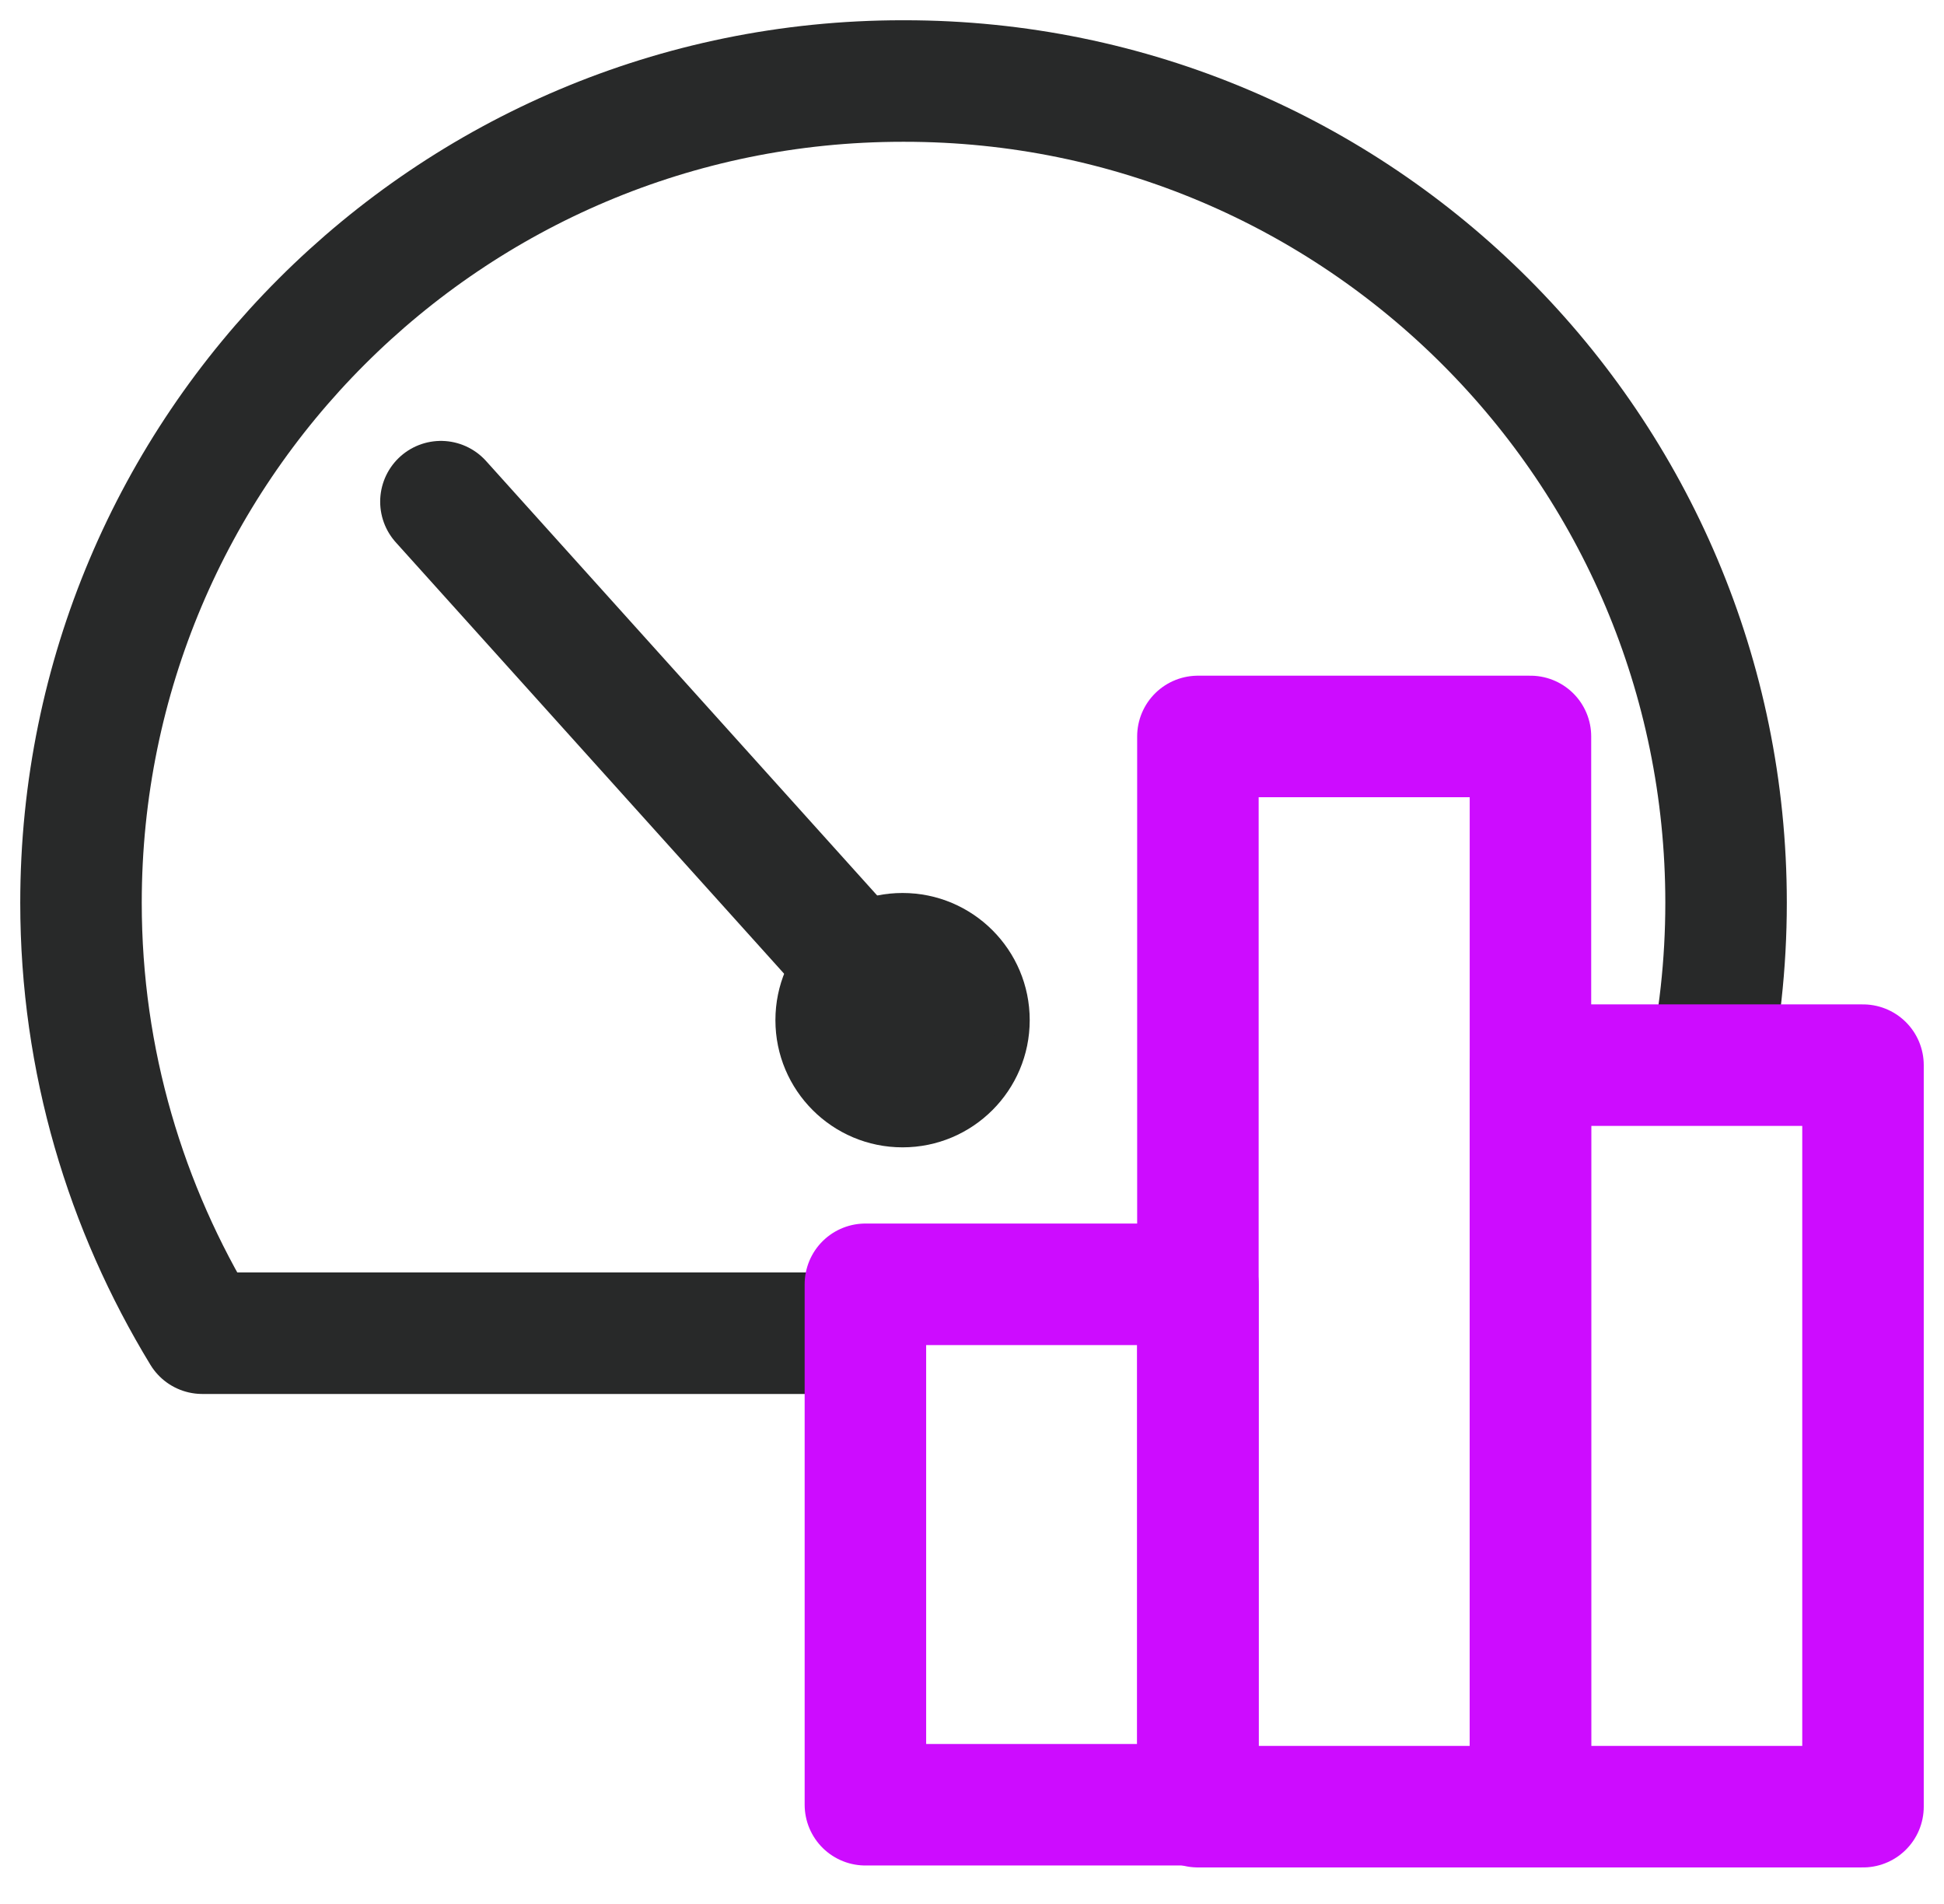
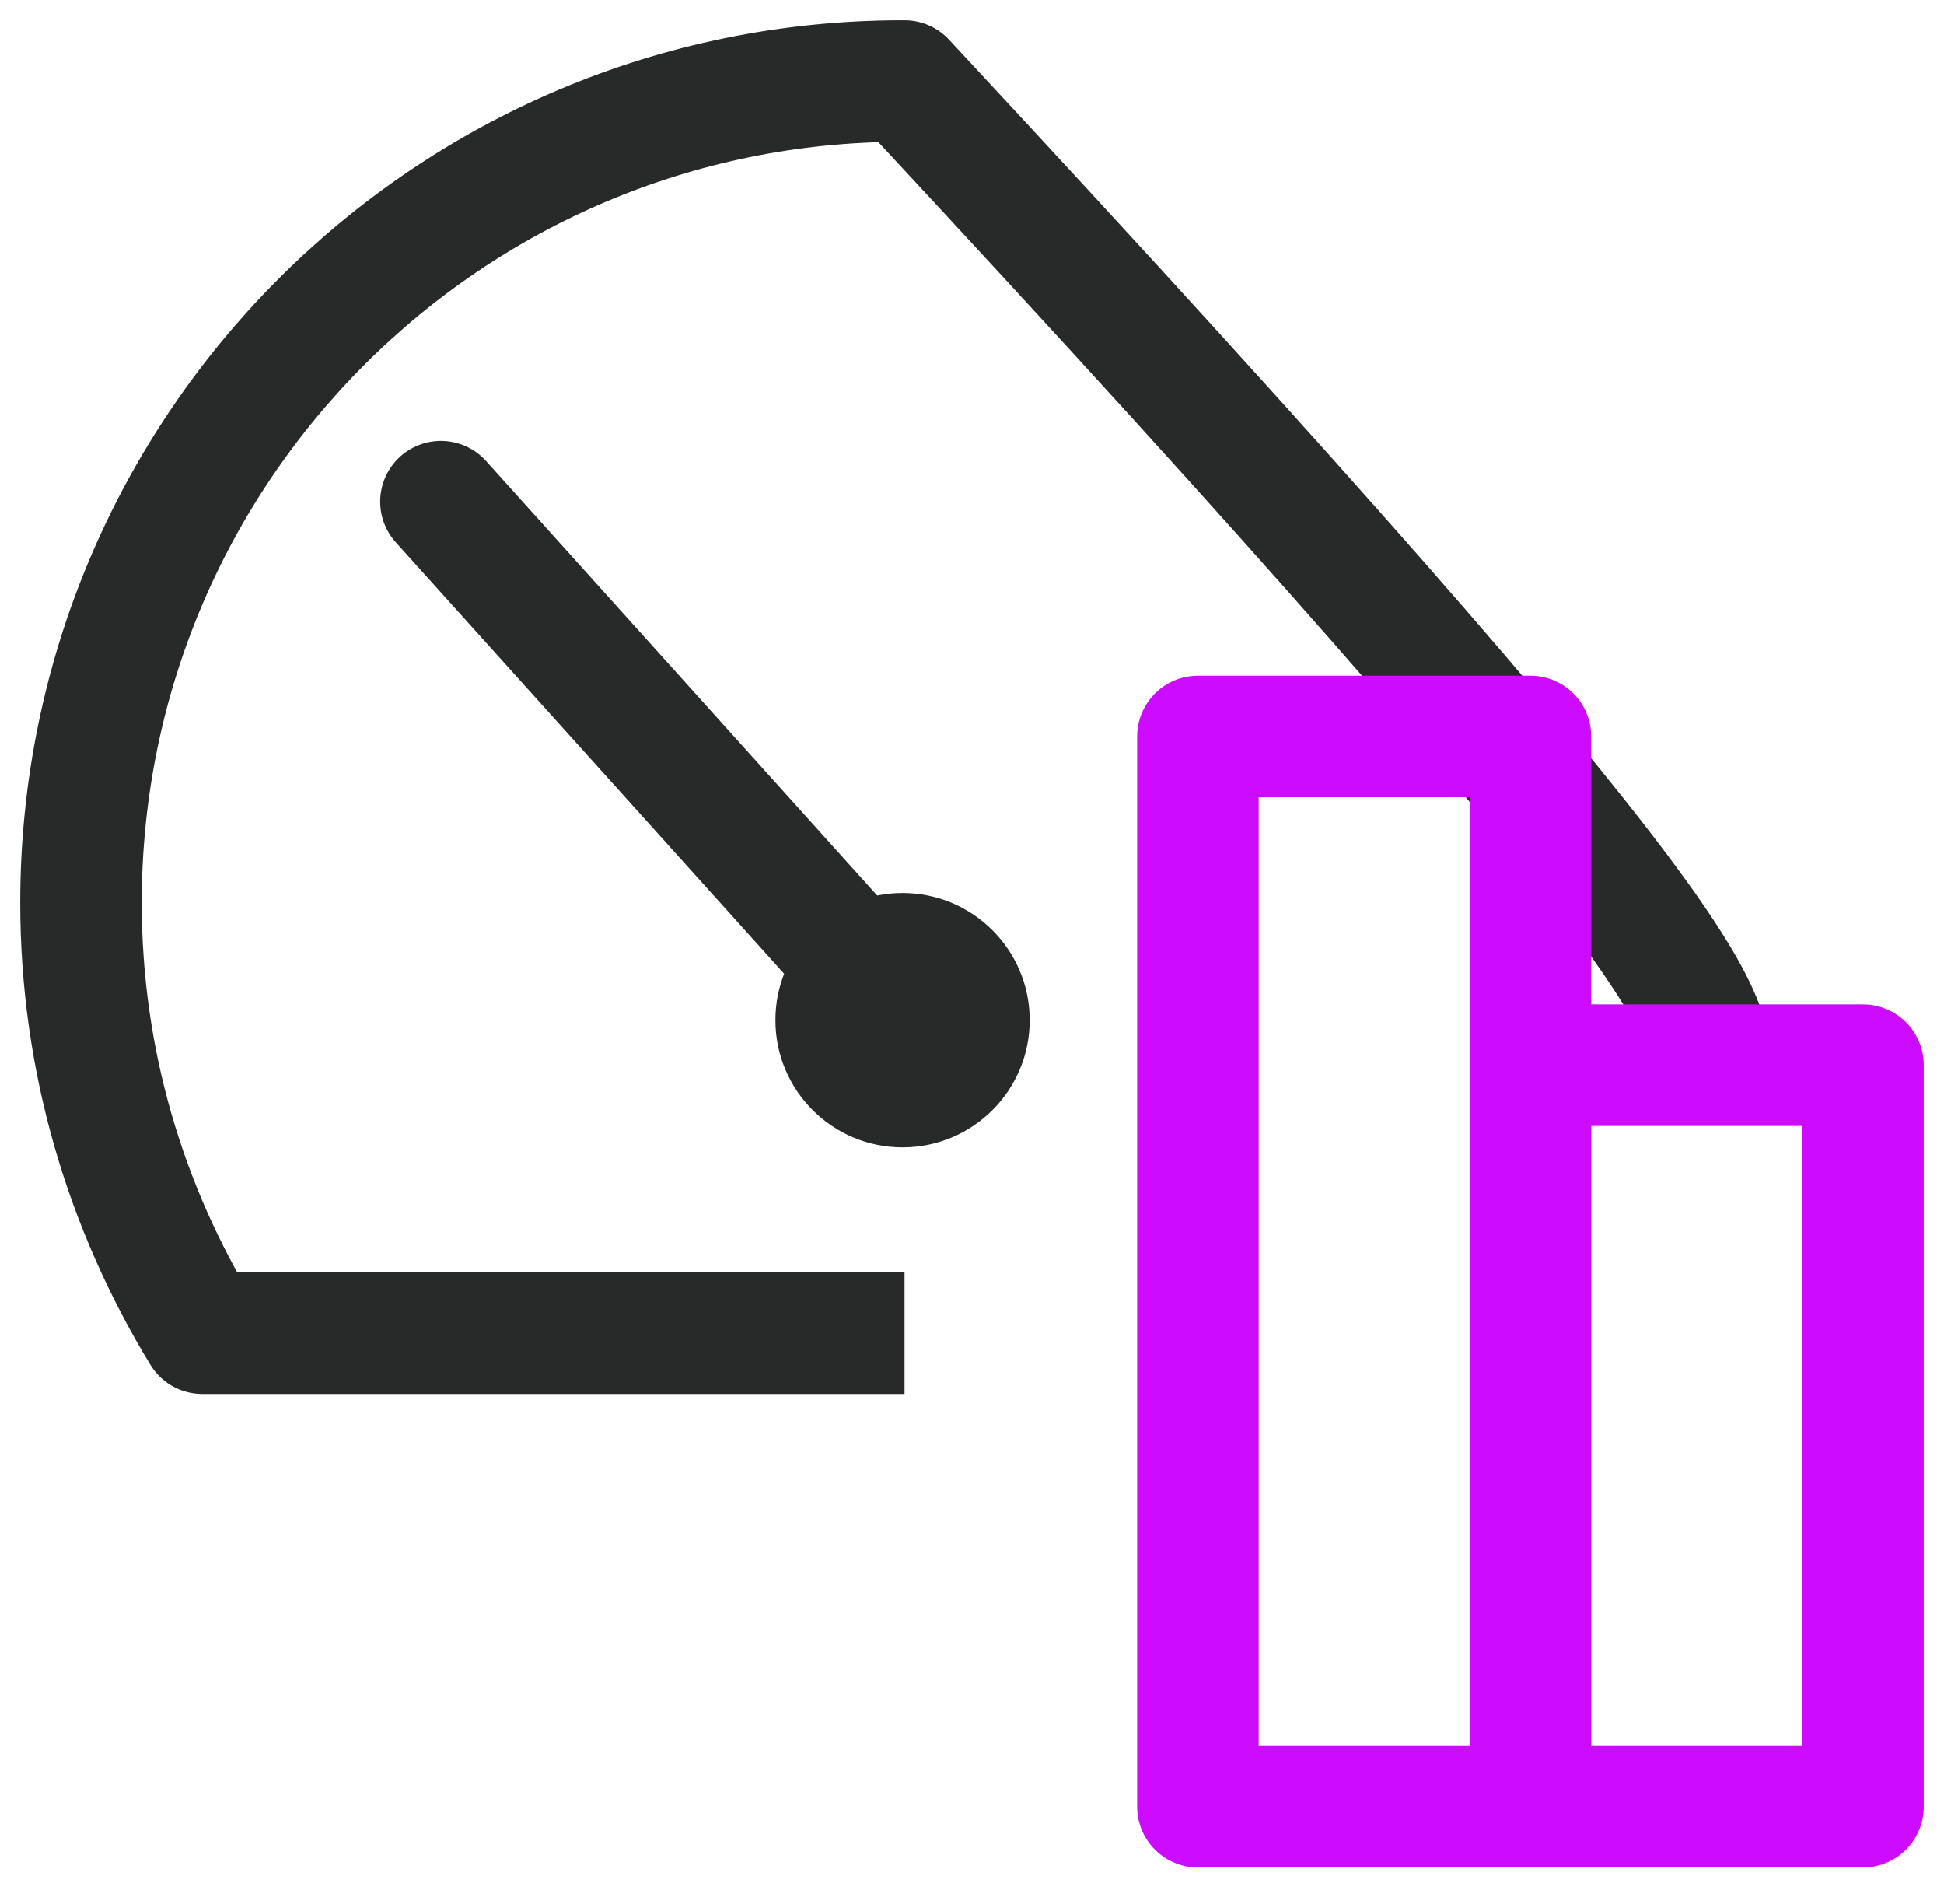
<svg xmlns="http://www.w3.org/2000/svg" width="48" height="47" viewBox="0 0 48 47" fill="none">
-   <path d="M22.334 32.911H22.285H4.995C3.111 29.82 2 26.198 2 22.285C2 11.08 11.08 2 22.285 2H22.334C33.539 2 42.619 11.08 42.619 22.285C42.619 23.804 42.452 25.279 42.137 26.696" stroke="#282929" stroke-width="3" stroke-miterlimit="10" stroke-linejoin="round" />
+   <path d="M22.334 32.911H22.285H4.995C3.111 29.82 2 26.198 2 22.285C2 11.08 11.08 2 22.285 2H22.334C42.619 23.804 42.452 25.279 42.137 26.696" stroke="#282929" stroke-width="3" stroke-miterlimit="10" stroke-linejoin="round" />
  <path d="M22.285 28.323C24.019 28.323 25.425 26.917 25.425 25.183C25.425 23.45 24.019 22.044 22.285 22.044C20.552 22.044 19.146 23.45 19.146 25.183C19.146 26.917 20.552 28.323 22.285 28.323Z" fill="#282929" />
  <path d="M23.107 25.956L10.887 12.384" stroke="#282929" stroke-width="3" stroke-miterlimit="10" stroke-linecap="round" />
-   <path d="M29.578 31.704H21.368V44.551H29.578V31.704Z" stroke="#CD0CFF" stroke-width="3" stroke-miterlimit="10" stroke-linejoin="round" />
  <path d="M37.789 18.18H29.578V44.599H37.789V18.18Z" stroke="#CD0CFF" stroke-width="3" stroke-miterlimit="10" stroke-linejoin="round" />
  <path d="M46 26.294H37.789V44.599H46V26.294Z" stroke="#CD0CFF" stroke-width="3" stroke-miterlimit="10" stroke-linejoin="round" />
</svg>